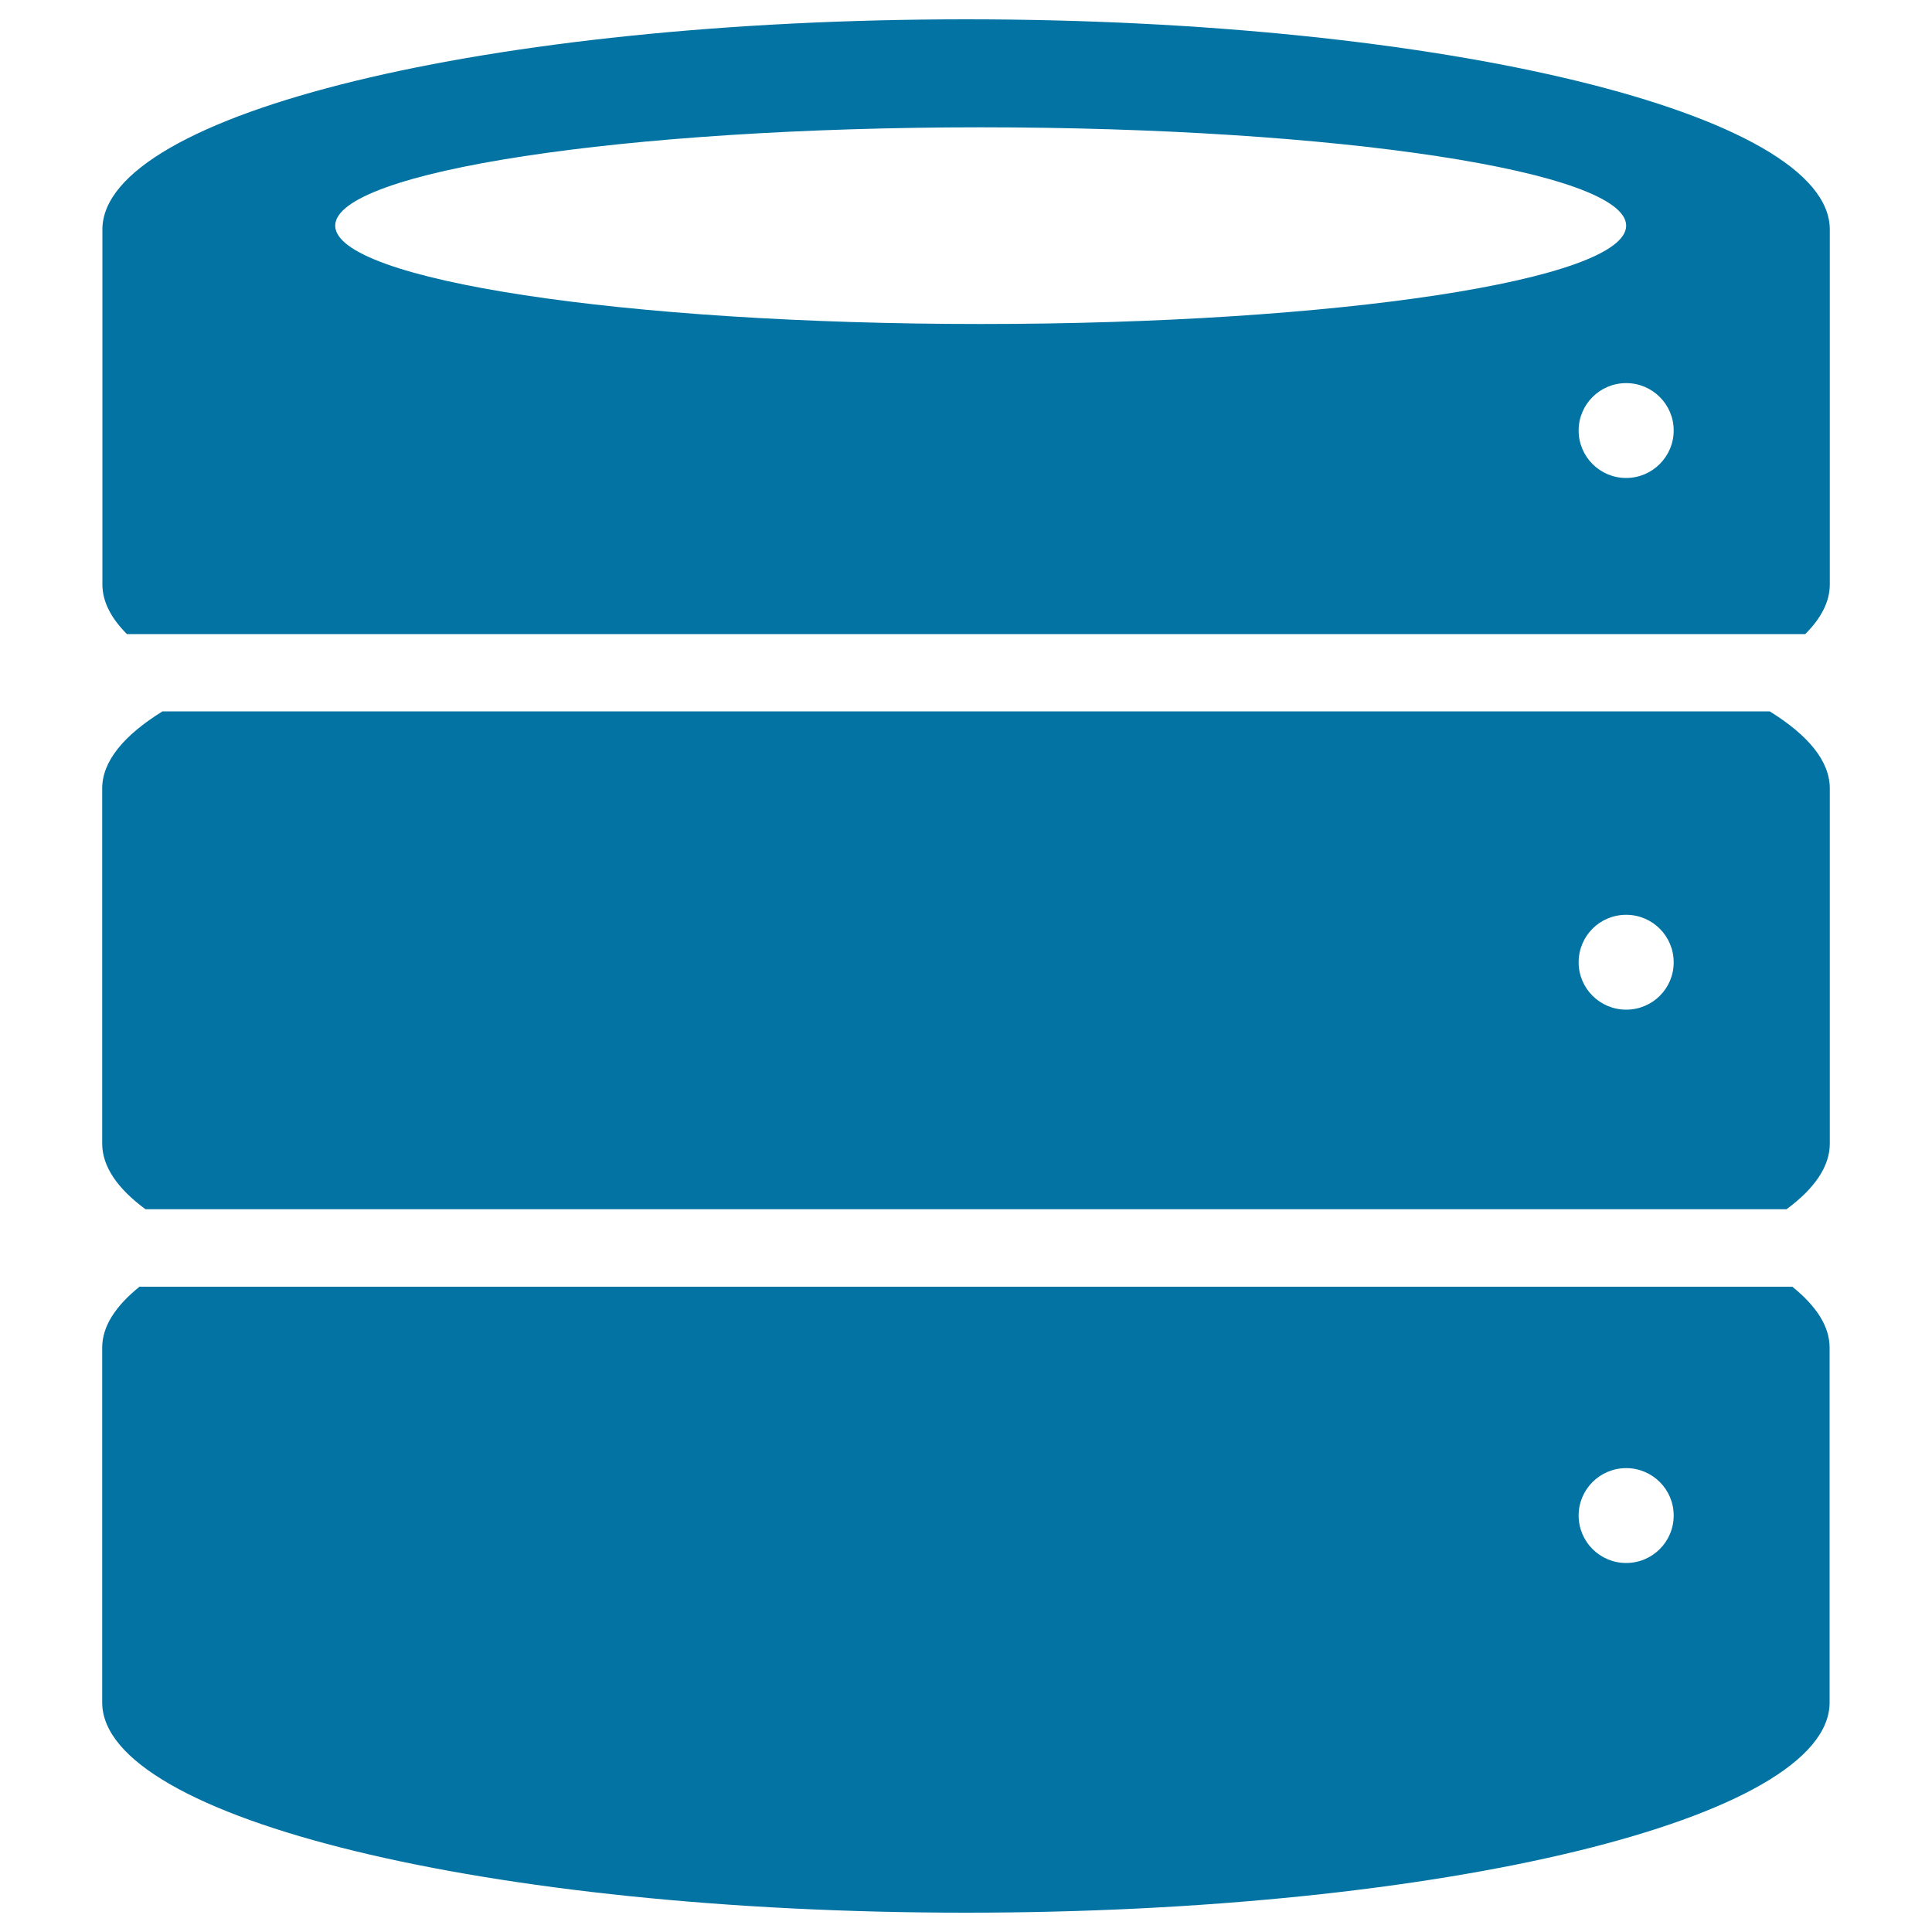
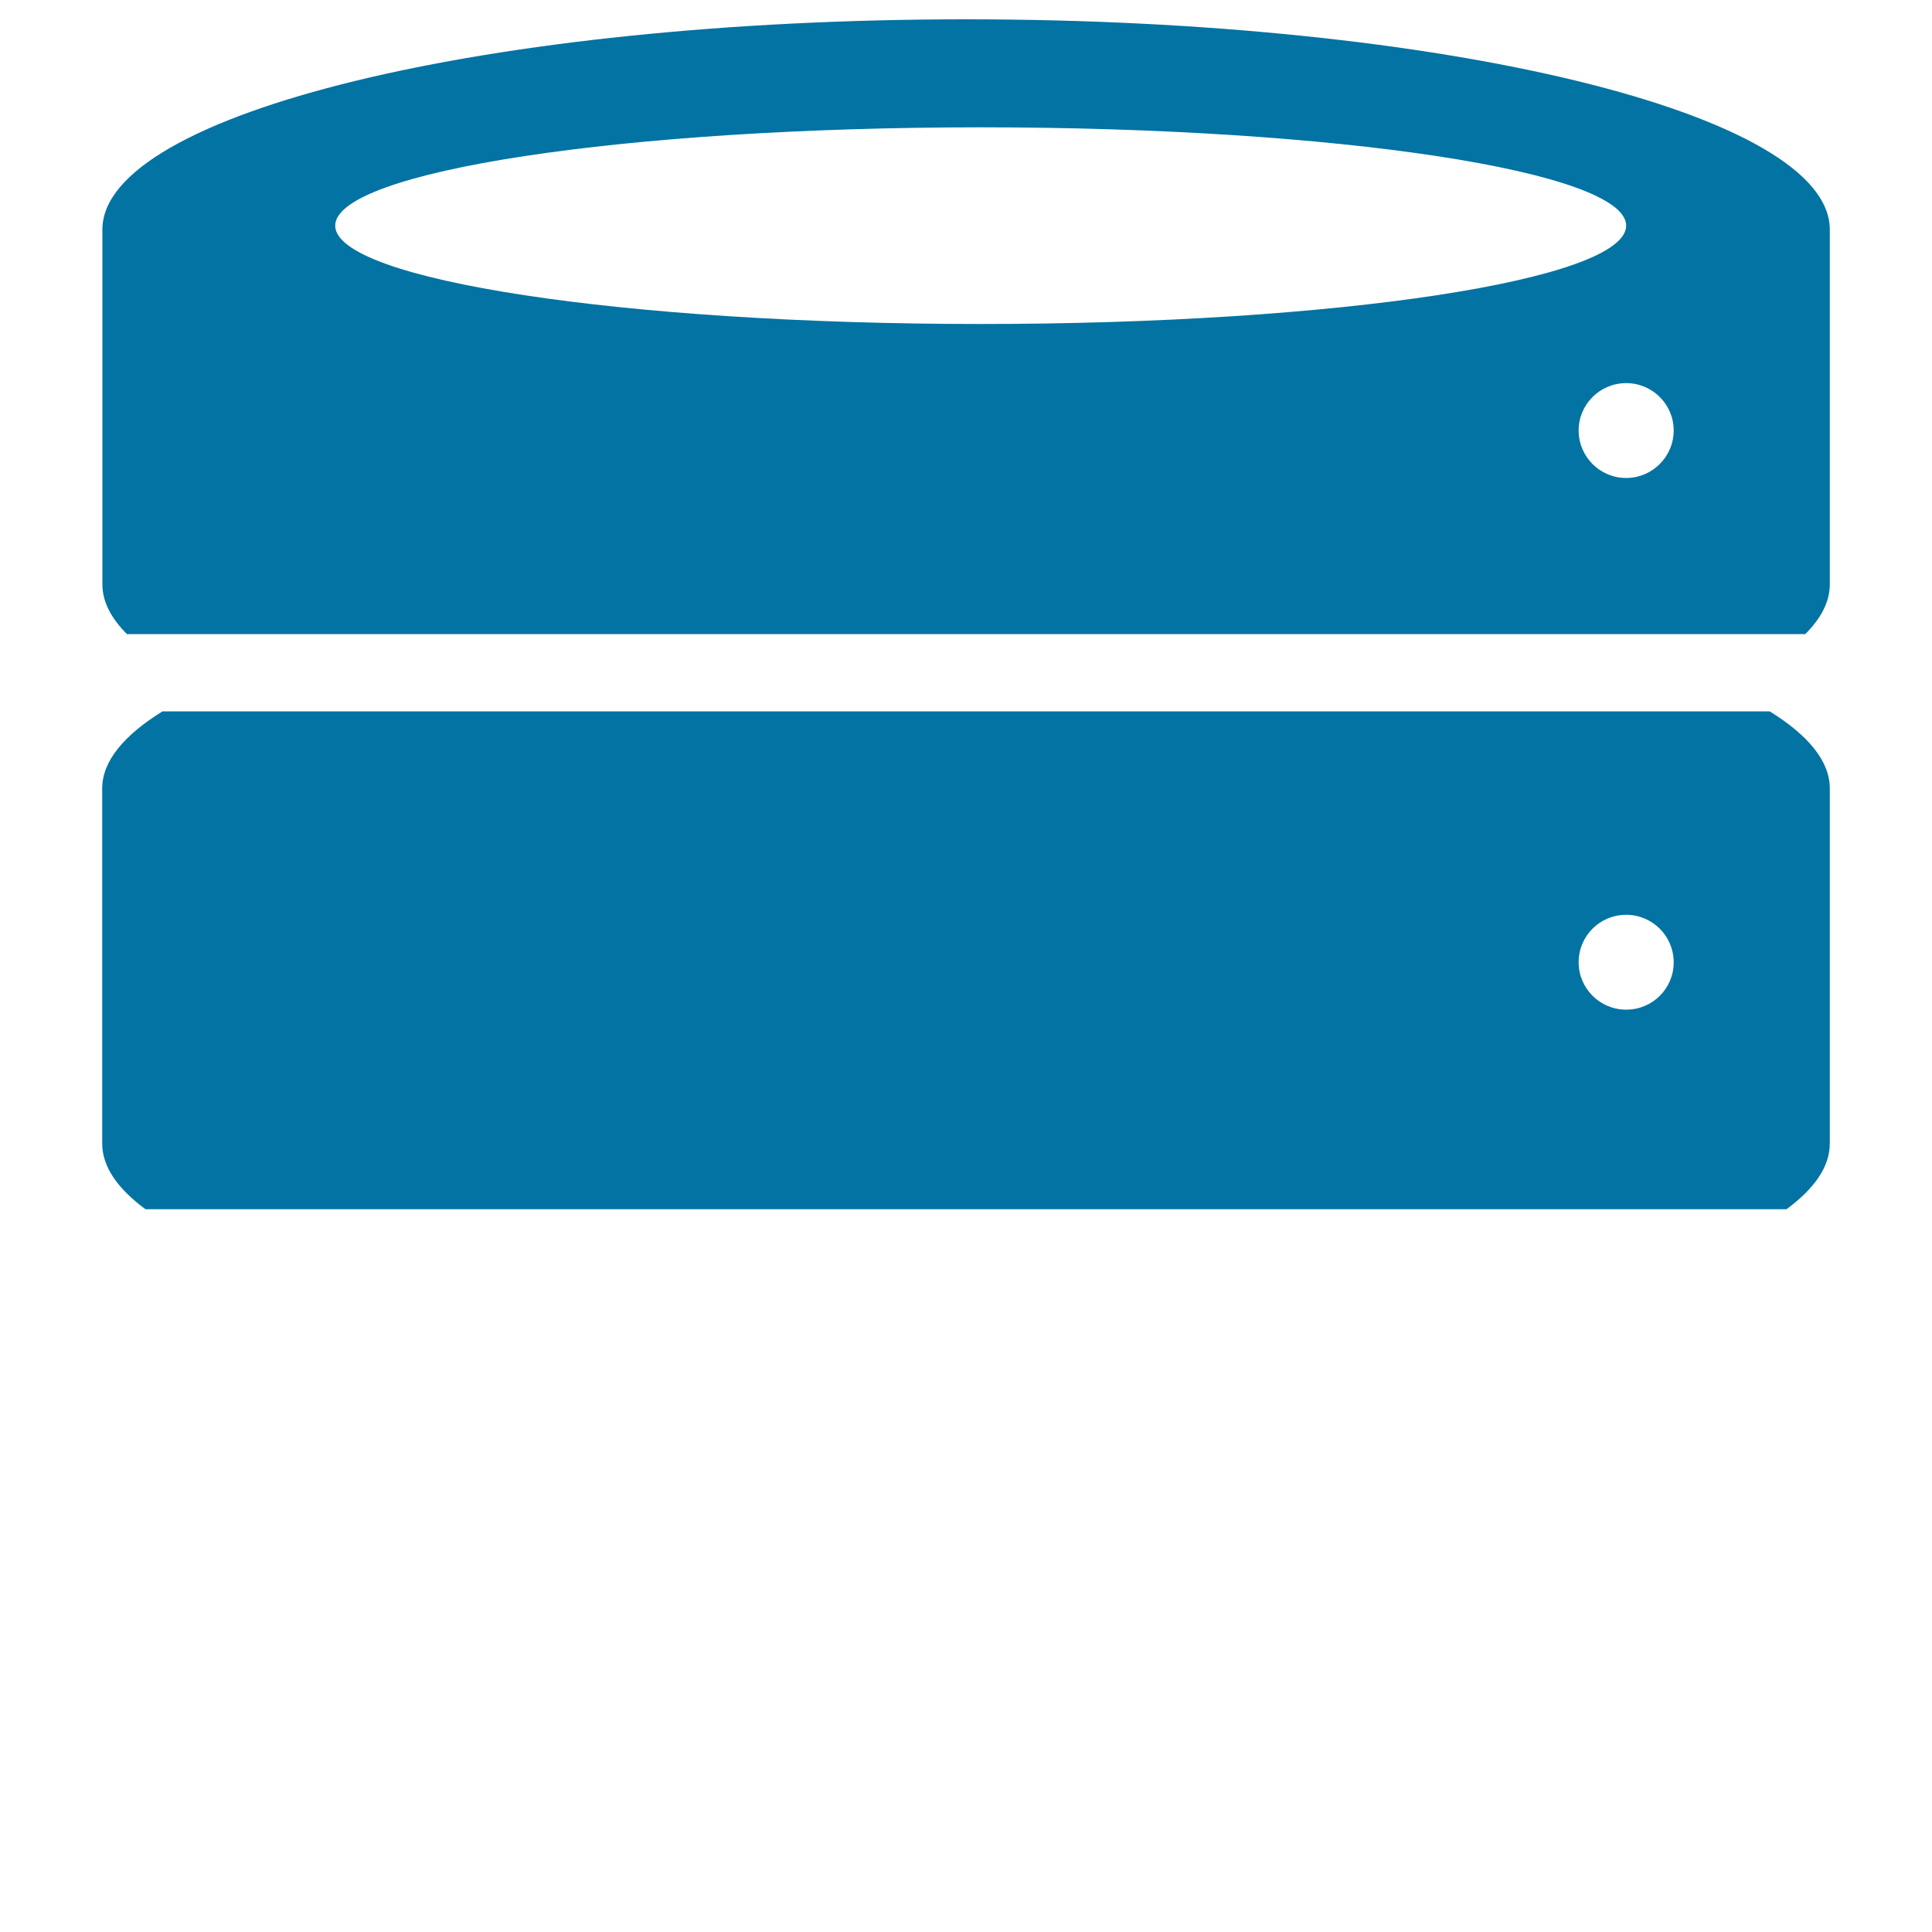
<svg xmlns="http://www.w3.org/2000/svg" viewBox="0 0 1000 1000" style="fill:#0273a2">
  <title>Circular Database SVG icon</title>
  <g>
-     <path d="M52.9,881.2c0,60.1,200.2,108.8,447,108.8c246.9,0,447.1-48.6,447.1-108.8V697.5c0-11-6.9-21.5-19.3-31.5H72.2c-12.4,10-19.3,20.5-19.3,31.5V881.2z M841.7,759.9c13.6,0,24.6,11,24.6,24.5c0,13.6-11,24.6-24.6,24.6c-13.6,0-24.6-11-24.6-24.6C817.1,770.9,828.1,759.9,841.7,759.9z" />
    <path d="M947.1,302.5V118.8C947.1,58.7,746.9,10,500,10c-246.8,0-447,48.7-447,108.8v183.7c0,8.9,4.5,17.5,12.7,25.7h868.7C942.6,320,947.1,311.4,947.1,302.5z M173.5,116.8c0-28.1,149.6-50.9,334.1-50.9c184.5,0,334.1,22.8,334.1,50.9c0,28.1-149.6,50.9-334.1,50.9C323.1,167.7,173.5,144.9,173.5,116.8z M841.7,247.4c-13.6,0-24.6-11-24.6-24.6c0-13.5,11-24.5,24.6-24.5c13.6,0,24.6,11,24.6,24.5C866.3,236.4,855.2,247.4,841.7,247.4z" />
    <path d="M52.9,591.9c0,11.9,7.9,23.3,22.4,34h849.4c14.5-10.7,22.4-22.1,22.4-34V408.1c0-14.1-11.1-27.5-31.1-39.9H84.1c-20,12.4-31.2,25.8-31.2,39.9L52.9,591.9L52.9,591.9z M841.7,473.5c13.6,0,24.6,11,24.6,24.6c0,13.6-11,24.5-24.6,24.5c-13.6,0-24.6-11-24.6-24.5C817.1,484.4,828.1,473.5,841.7,473.5z" />
  </g>
</svg>